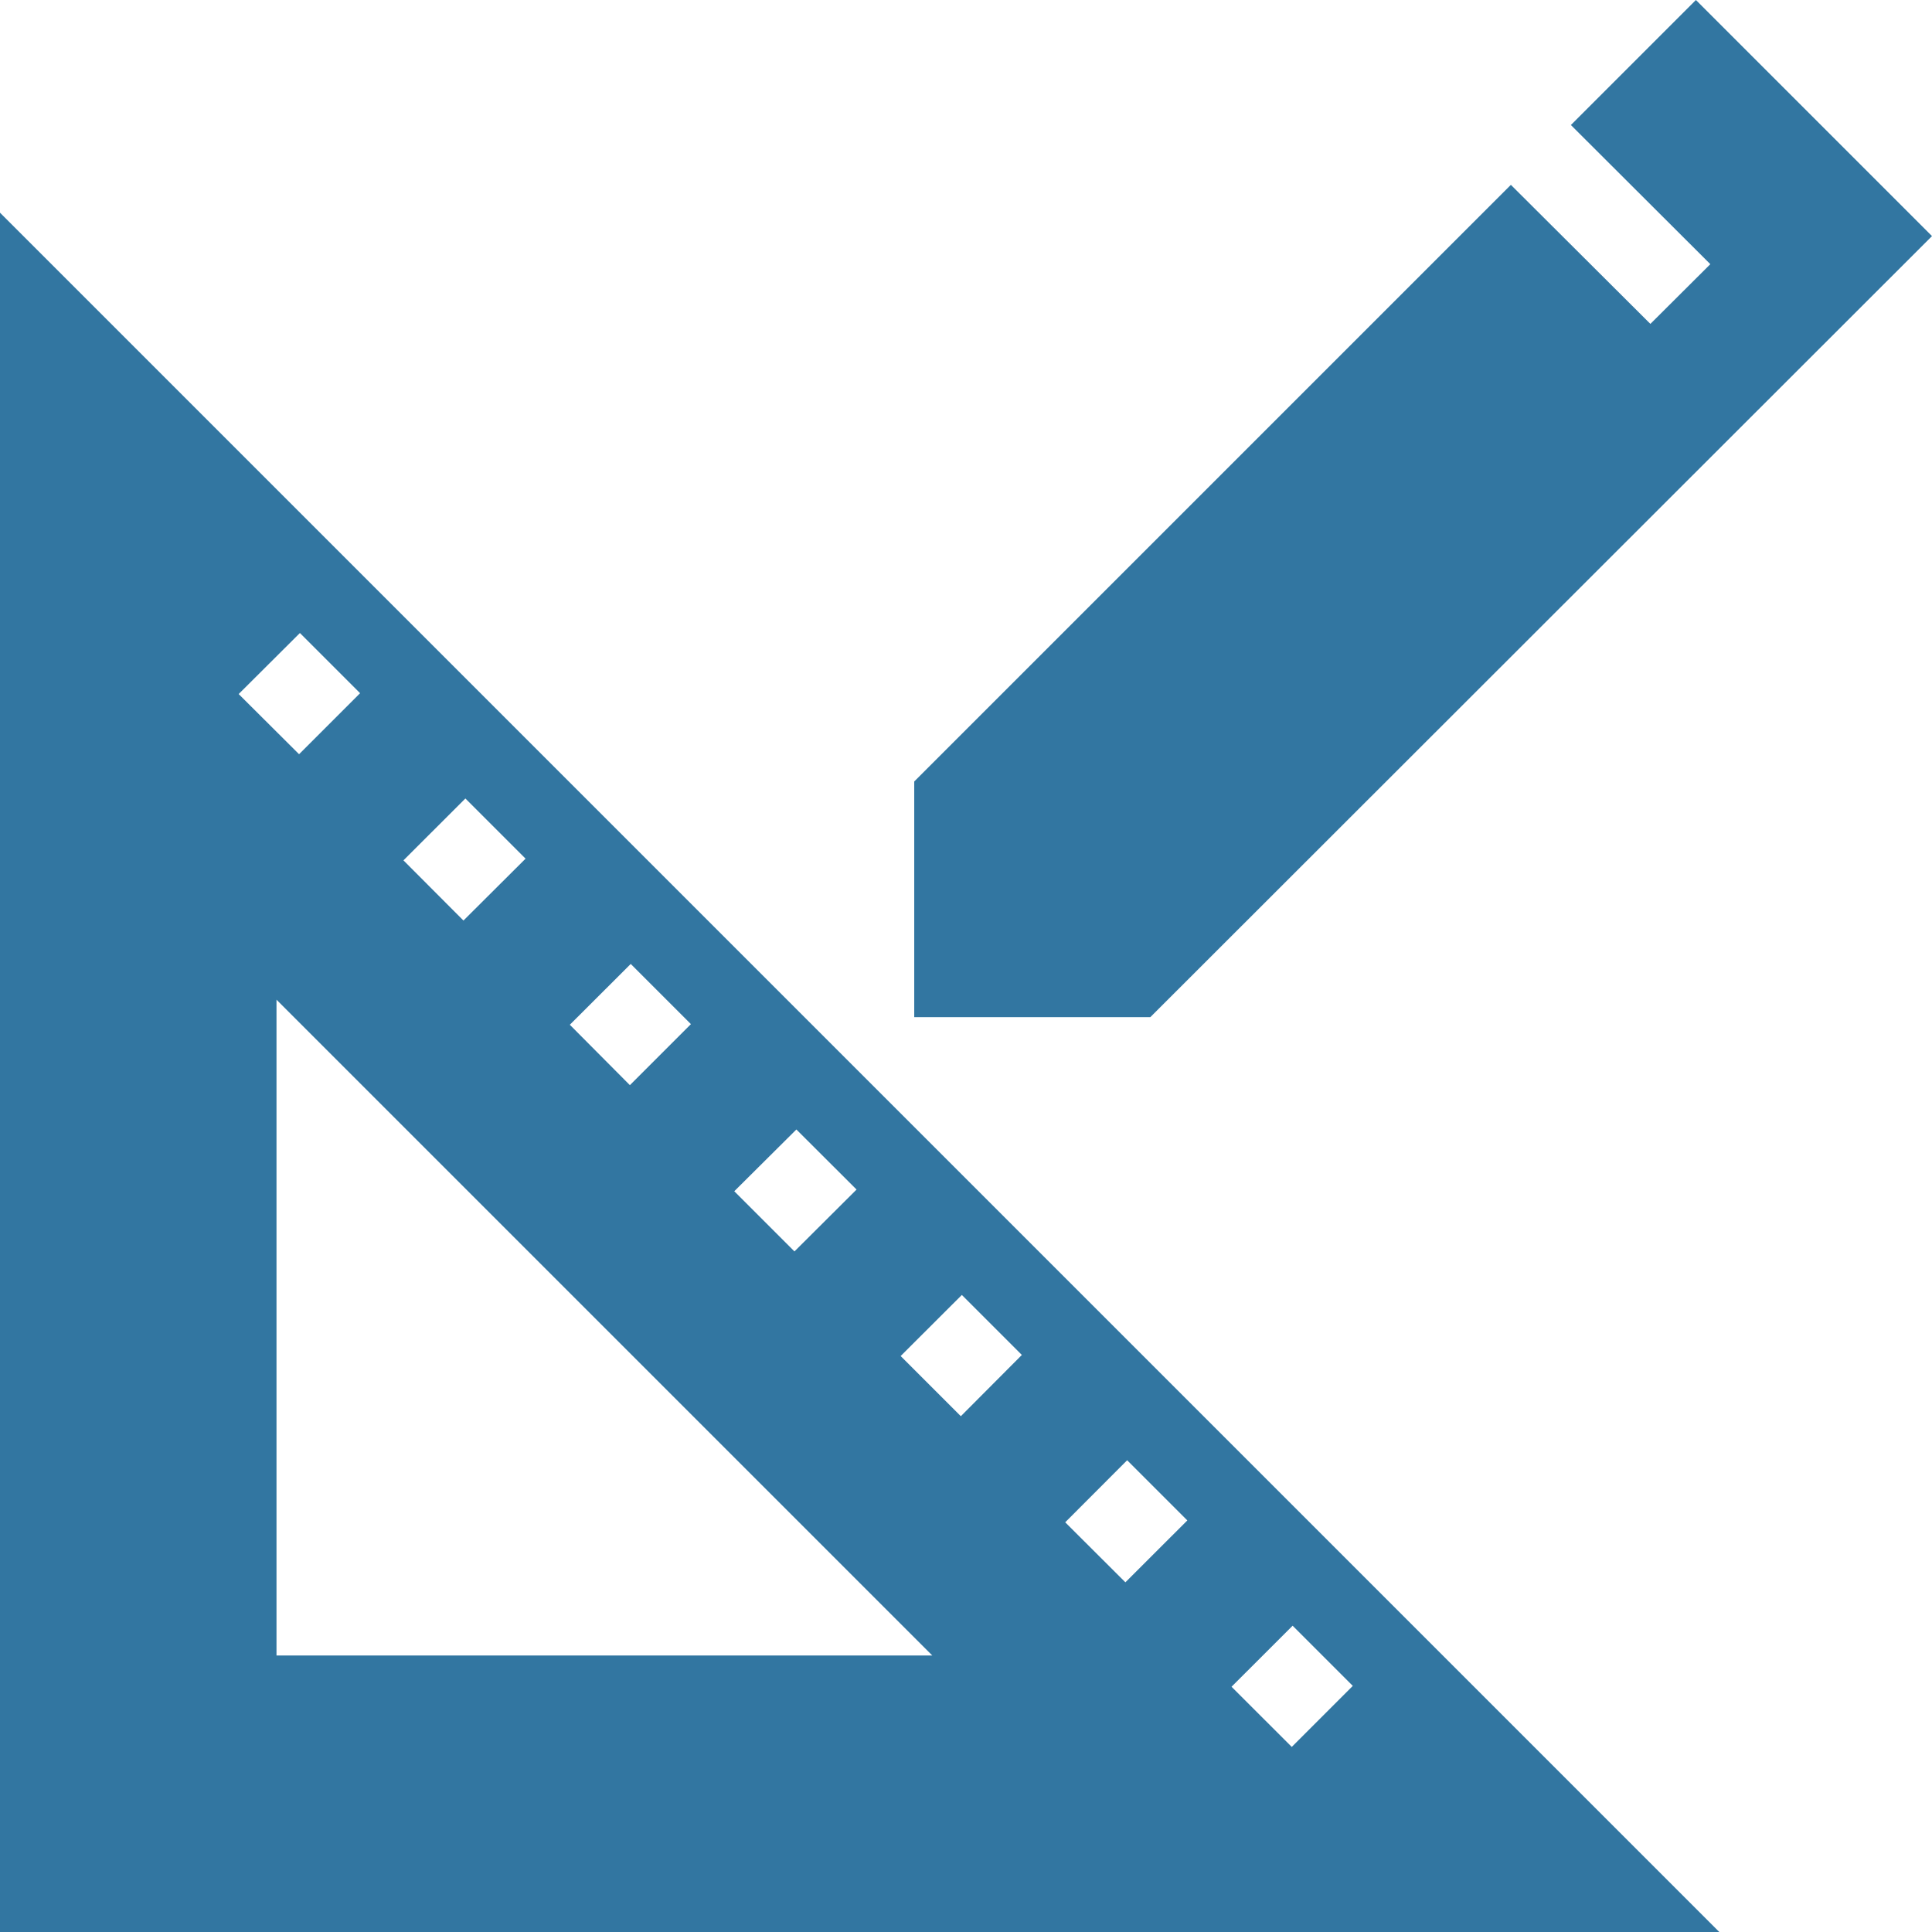
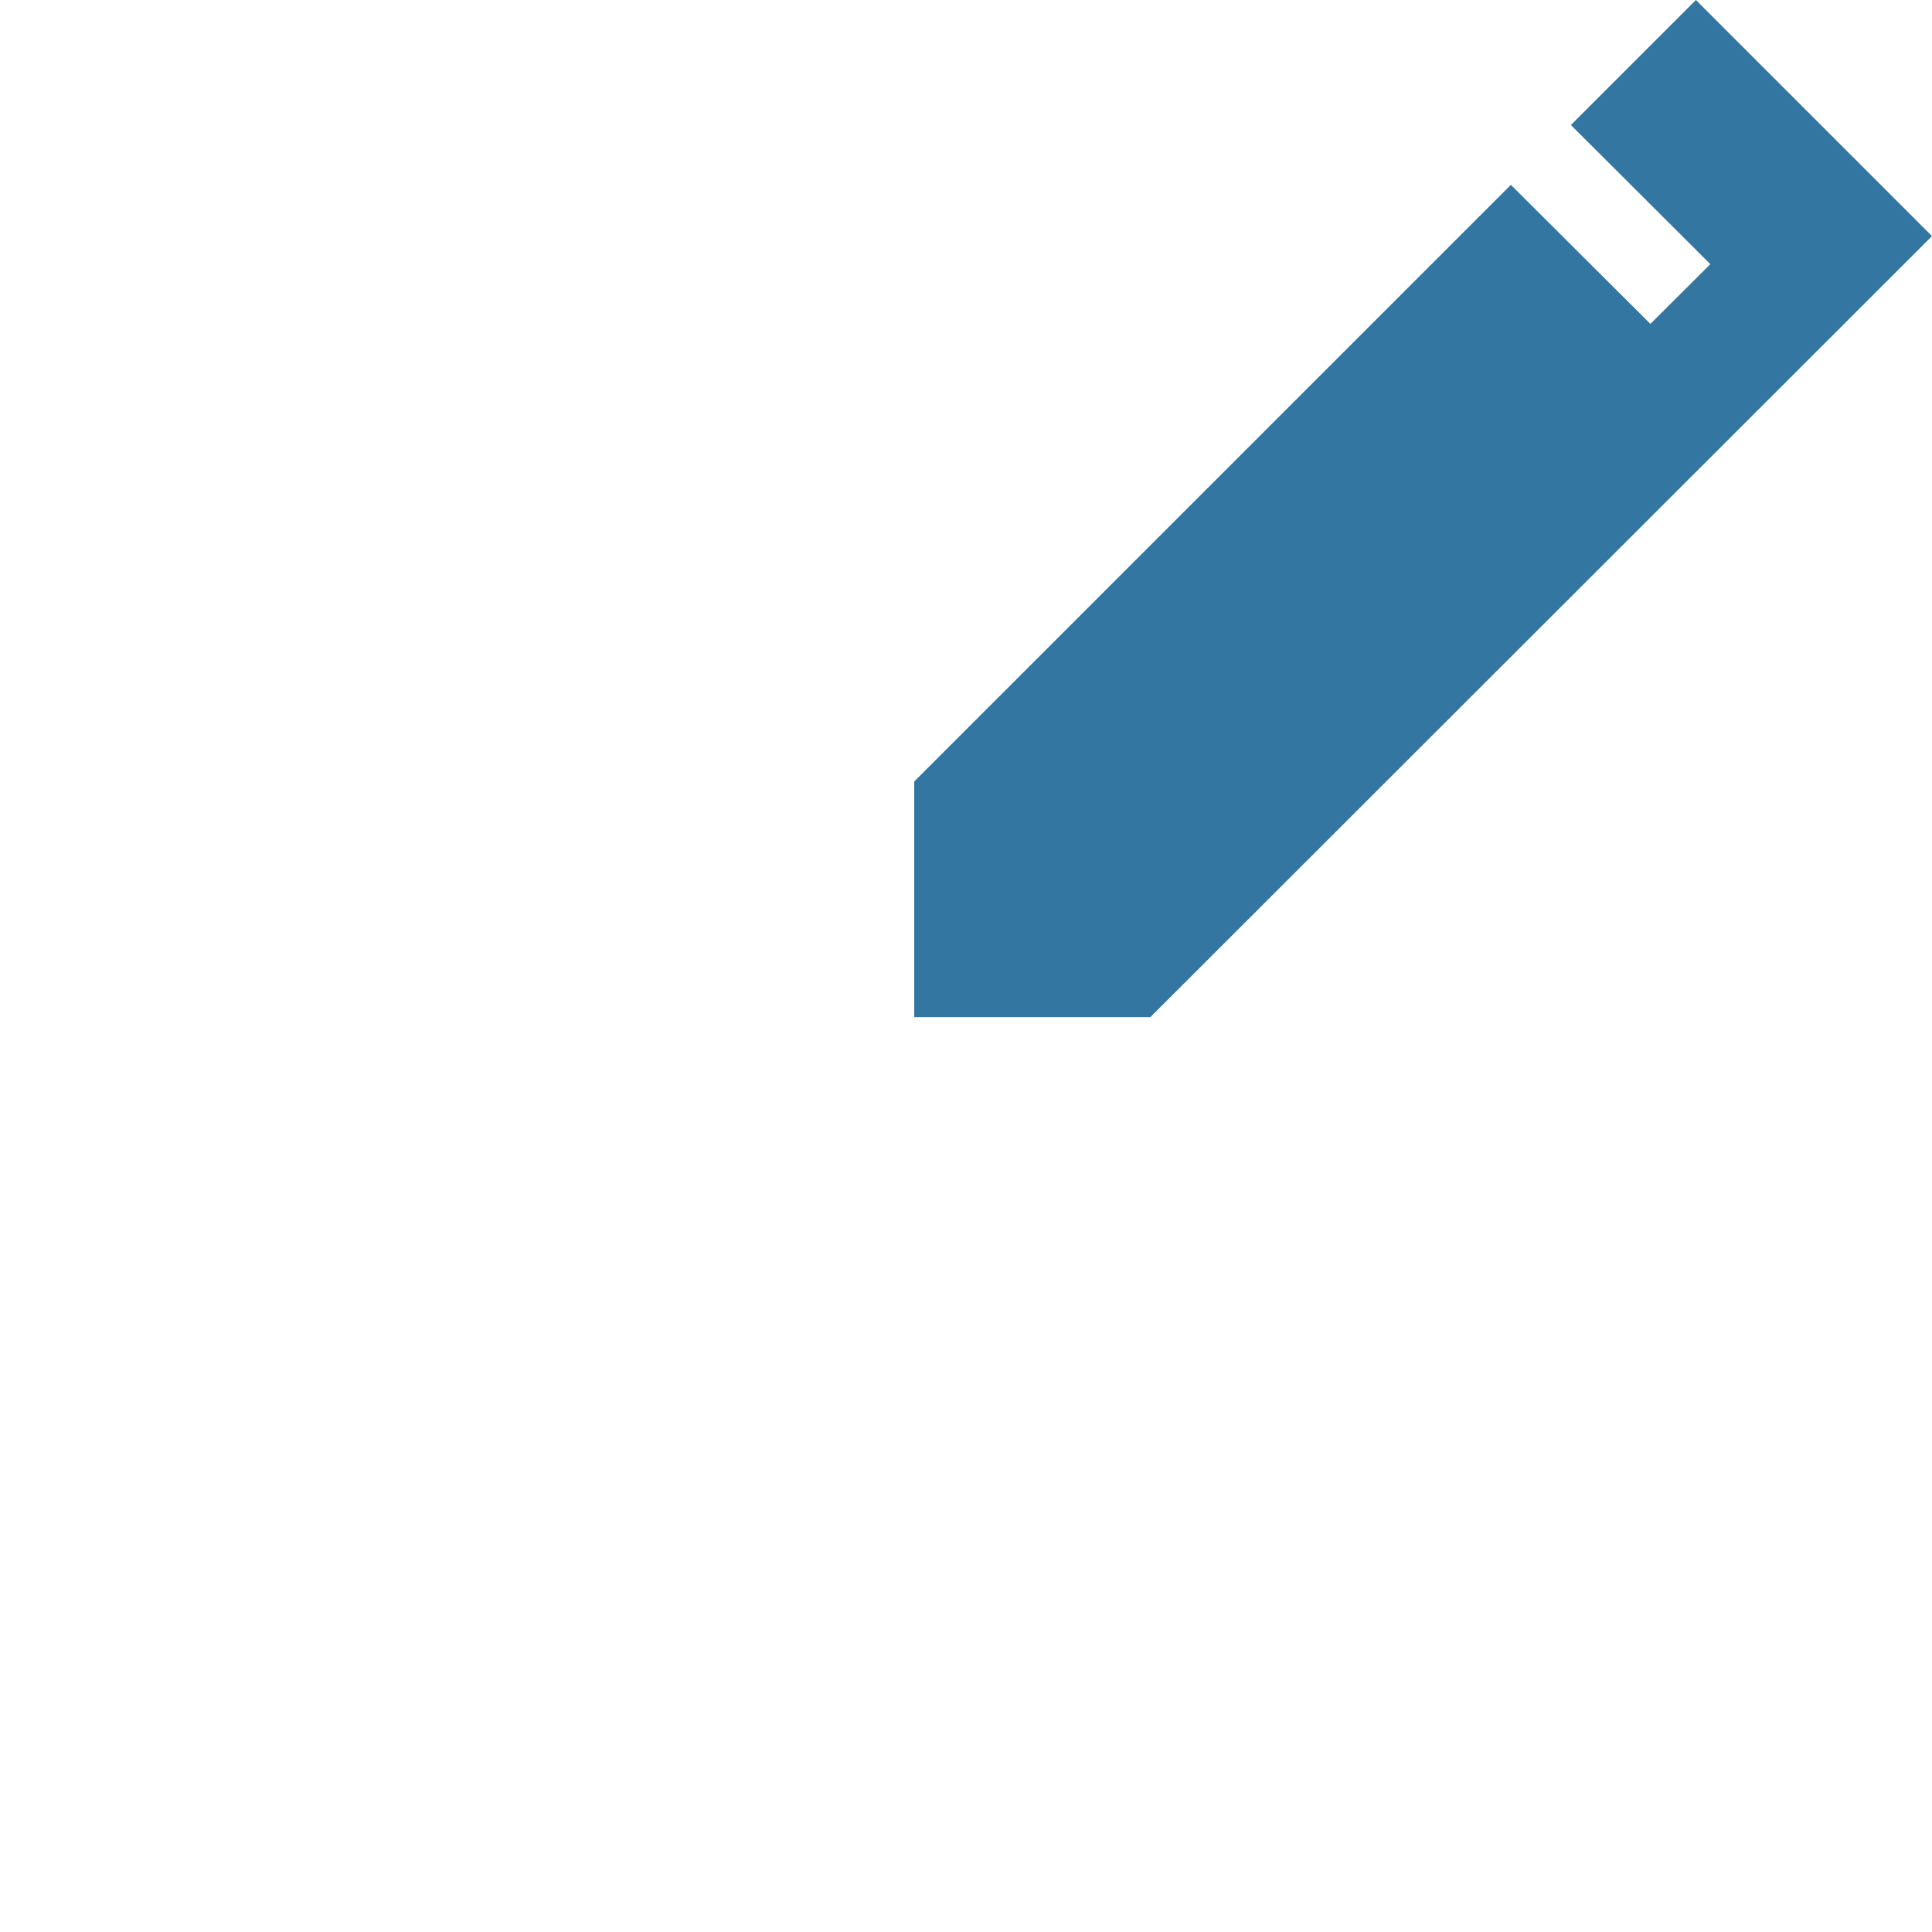
<svg xmlns="http://www.w3.org/2000/svg" width="34" height="34" viewBox="0 0 34 34">
  <g id="organizace" transform="translate(-5 -5)">
-     <path id="Path_129" data-name="Path 129" d="M5,45.166H35.257L5,14.909ZM9.866,40.3V28.759L21.407,40.3Zm17.882-.524,1.059,1.059-1.074,1.074L26.673,40.85Zm-2.912-2.912,1.059,1.059-1.09,1.089-1.059-1.056Zm-2.909-2.909,1.056,1.056-1.074,1.078-1.059-1.059Zm-2.912-2.912L20.074,32.1l-1.093,1.089-1.059-1.059ZM16.1,28.13l1.059,1.059-1.074,1.074L15.028,29.2ZM13.19,25.218l1.059,1.059-1.093,1.089L12.1,26.307Zm-2.912-2.912,1.059,1.059-1.074,1.074L9.2,23.38Z" transform="translate(0 -6.166)" fill="#3276a1" />
    <path id="Path_130" data-name="Path 130" d="M65.511,9.155,61.356,5l-2.2,2.2L61.61,9.649,60.555,10.7,58.1,8.253l-10.5,10.5V22.9h4.155Z" transform="translate(-26.511)" fill="#3276a1" />
  </g>
</svg>